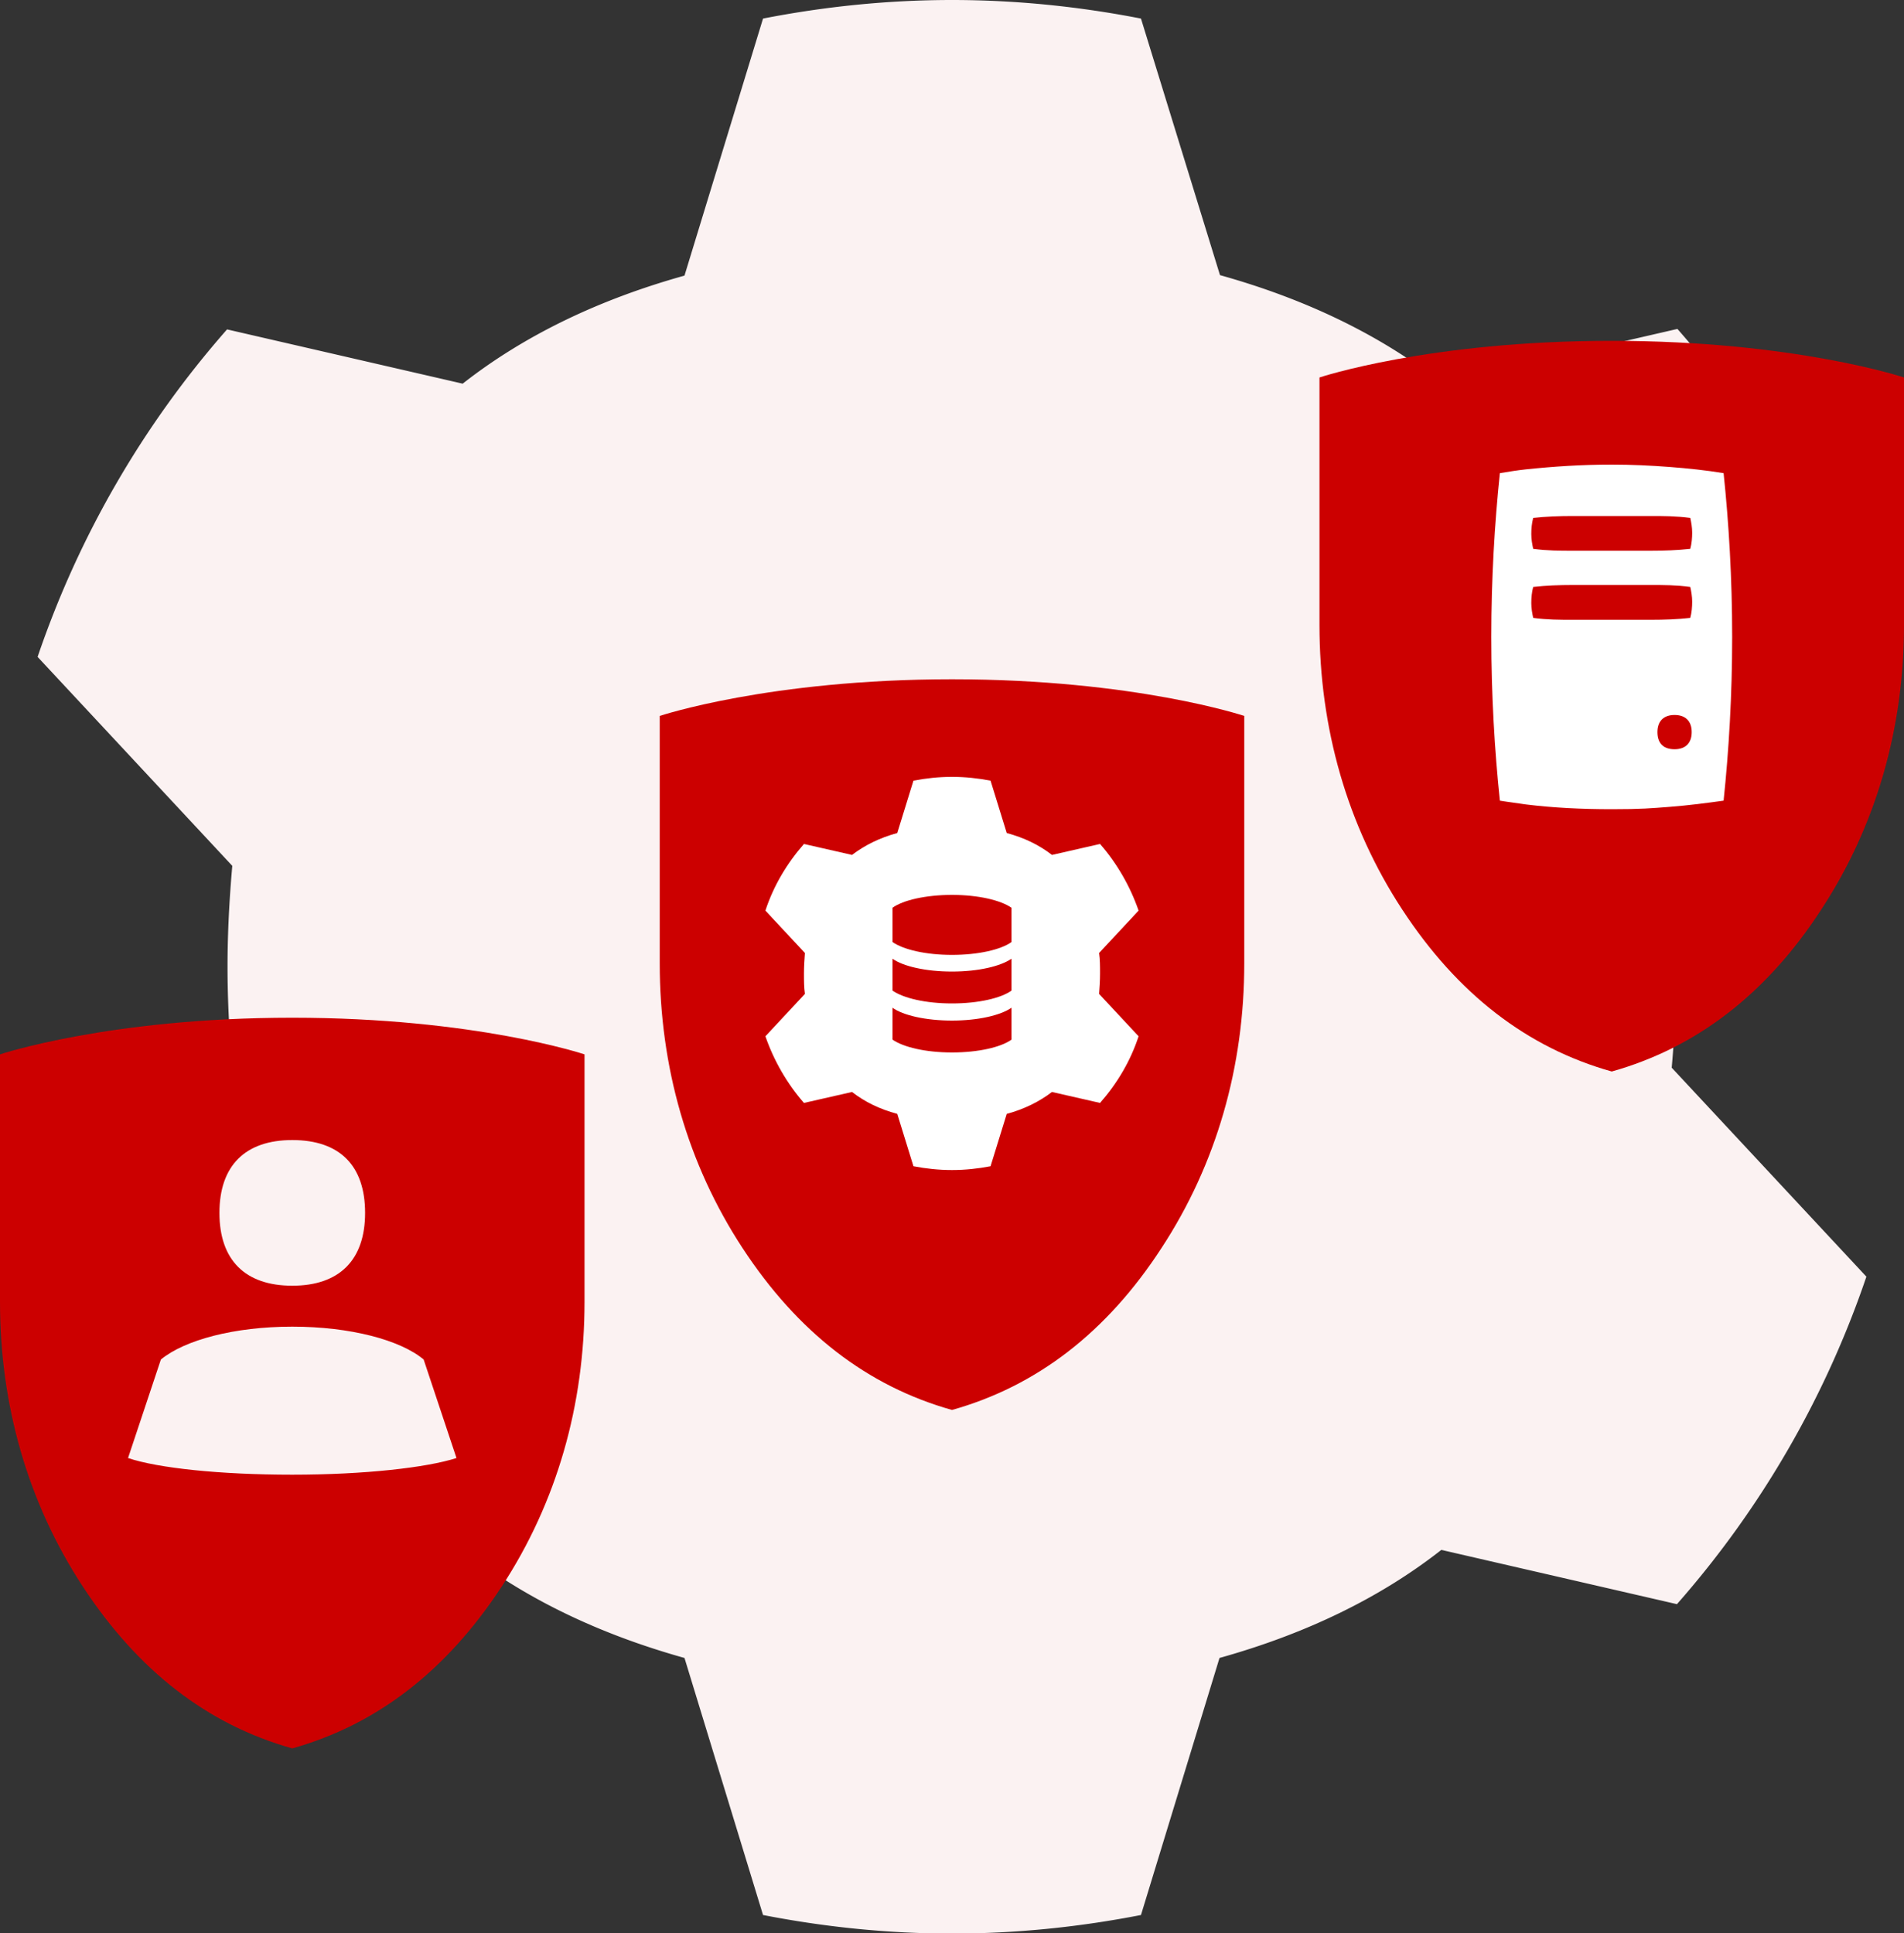
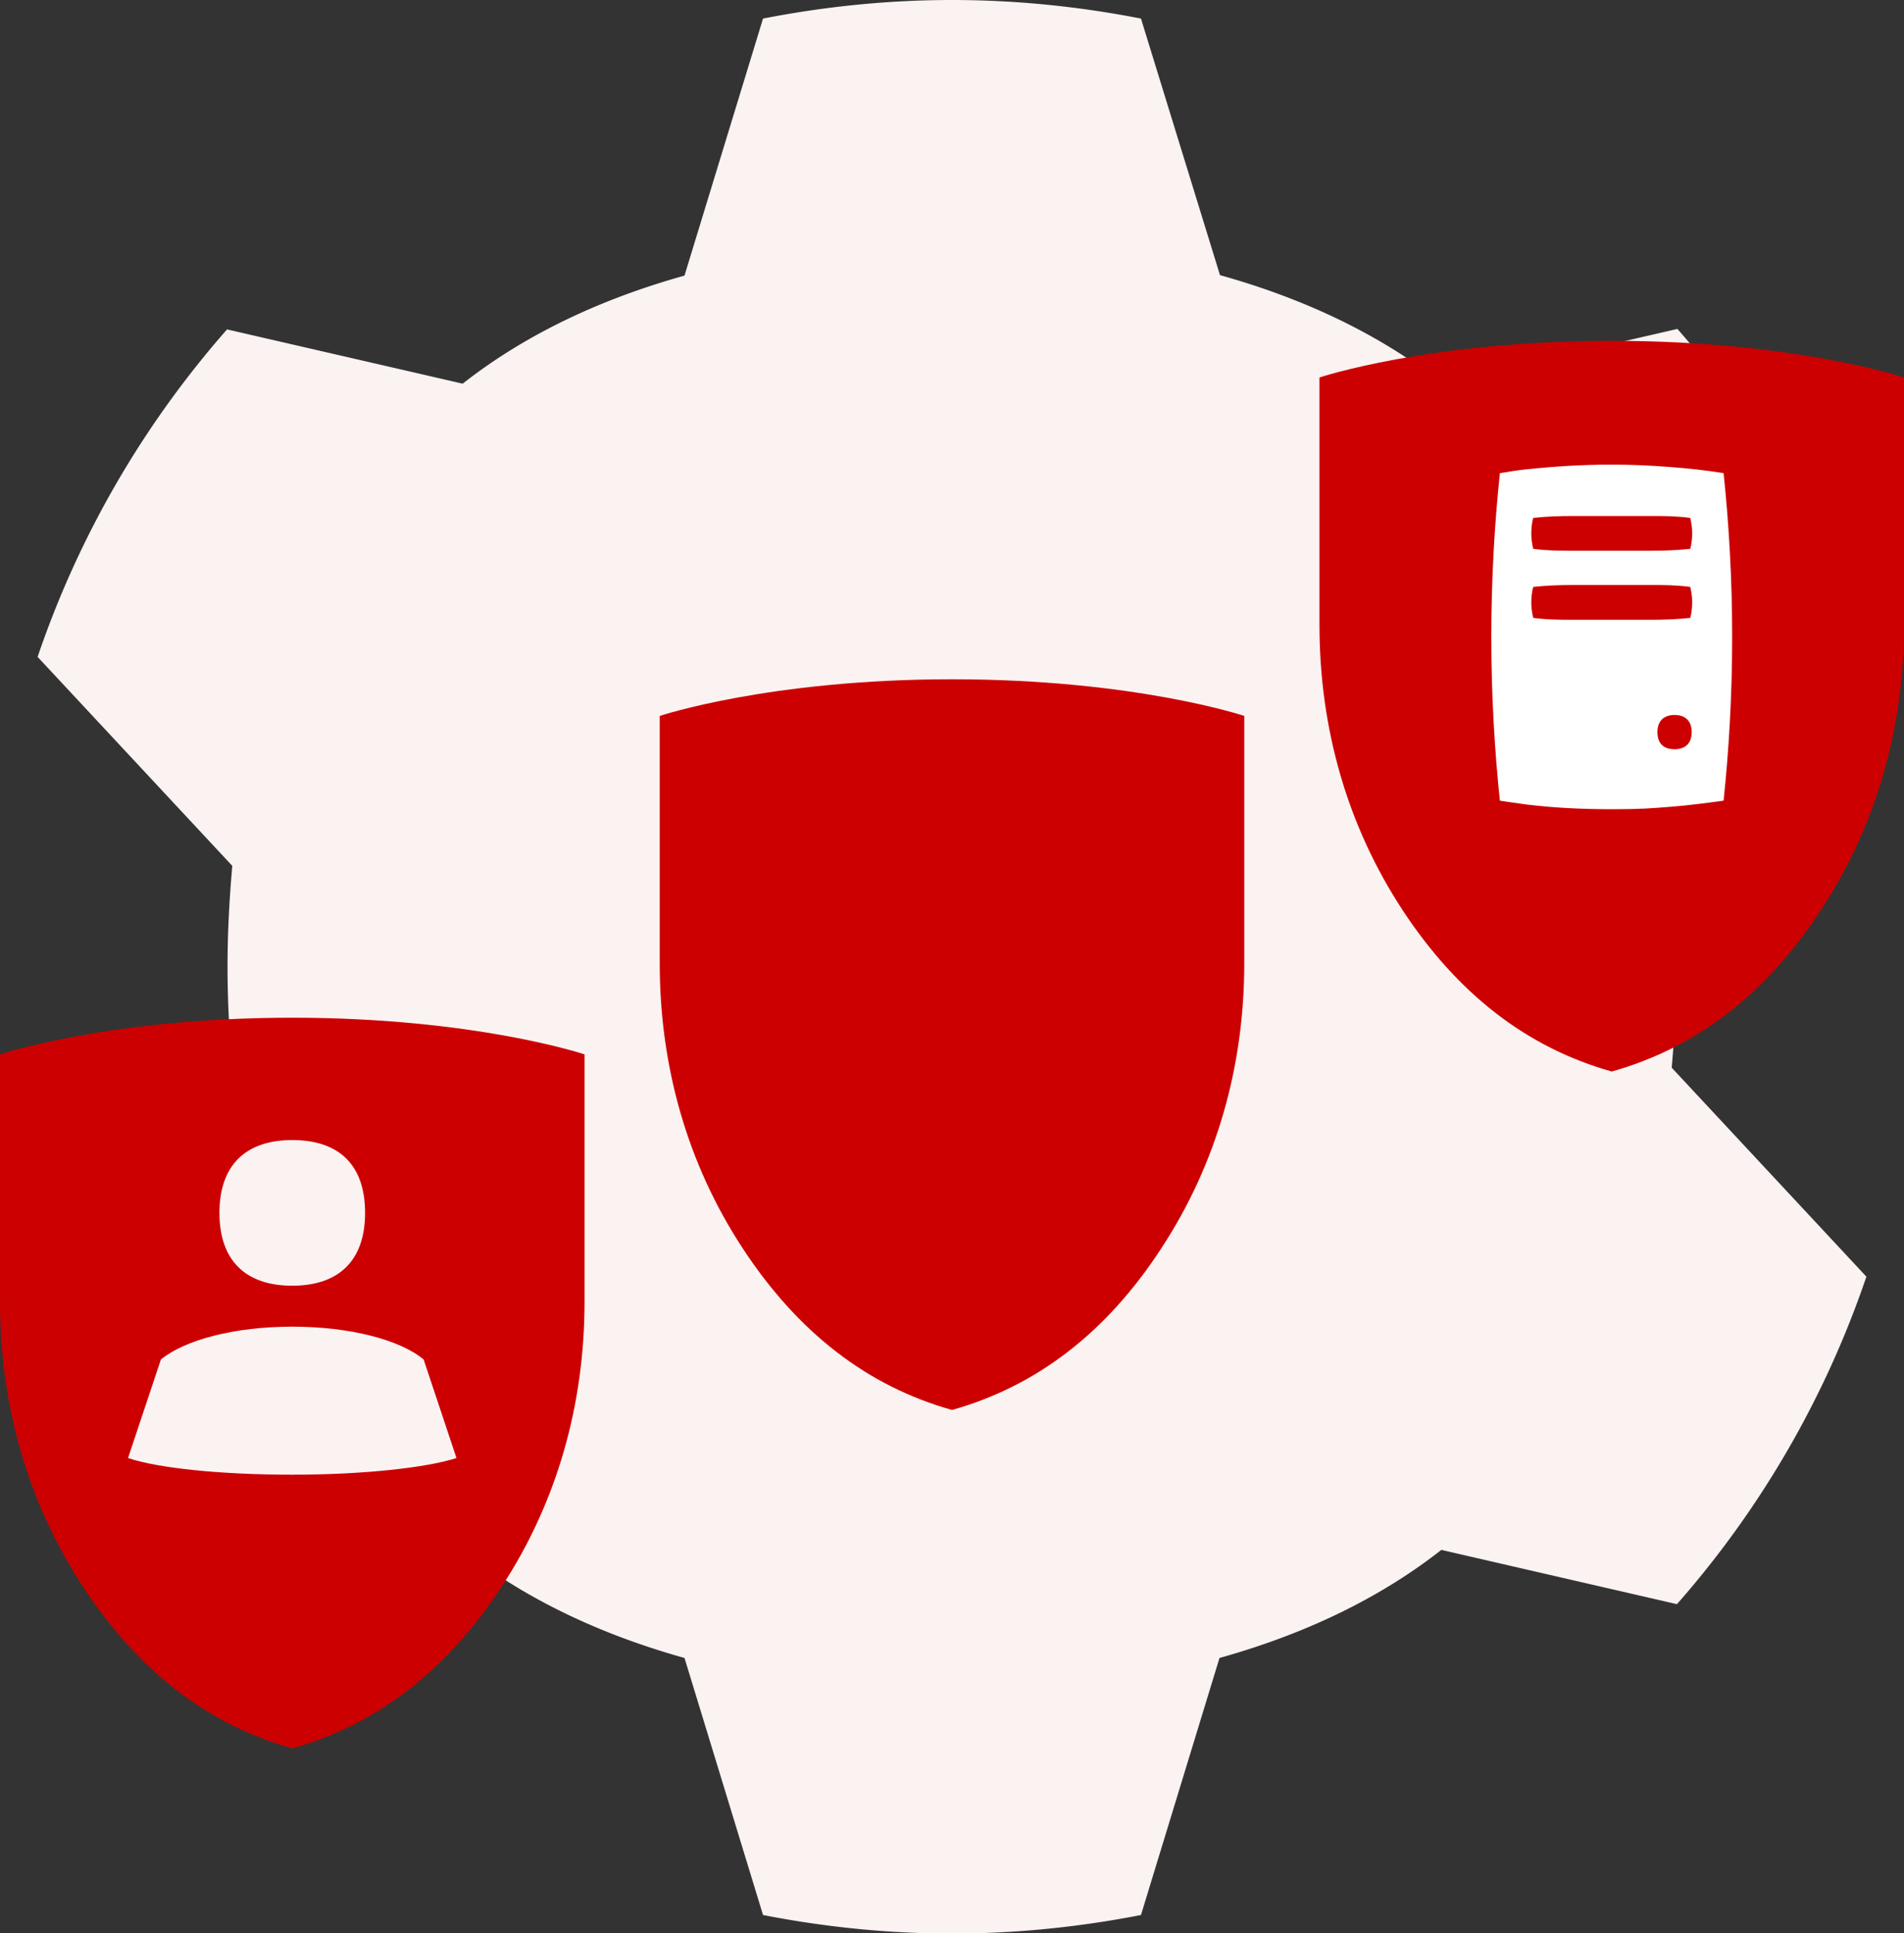
<svg xmlns="http://www.w3.org/2000/svg" id="Layer_1" width="400" height="406.1" version="1.1">
  <rect width="100%" height="100%" fill="#333333" stroke="none" />
  <defs>
    <style>.st0{fill:#c00}.st1{fill:#fff}</style>
  </defs>
  <path d="M352.3 203c0-7.4-.4-14.4-1-21.2l40.9-43.9c-8.7-25.6-22.3-48.9-39.8-68.8l-49.5 11.4c-13-10.2-28.7-17.7-46.6-22.7L239.7 3.9C226.9 1.4 213.6 0 200 0s-26.9 1.4-39.7 3.9l-16.5 54c-17.9 5-33.6 12.5-46.6 22.7L47.7 69.2A203.06 203.06 0 0 0 7.9 138l40.9 43.9c-.6 6.8-1 13.9-1 21.2s.4 14.4 1 21.2L7.9 268.2c8.7 25.6 22.3 48.9 39.8 68.8l49.5-11.4c13 10.2 28.7 17.7 46.6 22.7l16.5 54c12.8 2.5 26.1 3.9 39.7 3.9s26.9-1.4 39.7-3.9l16.5-54c17.9-5 33.6-12.5 46.6-22.7l49.5 11.4c17.5-19.9 31.1-43.2 39.8-68.8l-40.9-43.9c.6-6.8 1-13.9 1-21.2Z" style="fill:#fbf2f2" />
  <path d="M61.4 213.8C23 213.8 0 221.5 0 221.5v52c0 21.6 5.8 42.1 17.4 59.8 11.6 17.7 26.2 29 44 34 17.8-5 32.4-16.3 44-34 11.6-17.7 17.4-38.2 17.4-59.8v-52s-23-7.7-61.4-7.7Zm0 25.7c10 0 15.3 5.4 15.3 15.3s-5.4 15.3-15.3 15.3-15.3-5.4-15.3-15.3 5.4-15.3 15.3-15.3Zm0 70.3c-15.2 0-28.3-1.4-34.5-3.5l6.9-20.7c5-4.1 15.4-6.9 27.6-6.9s22.7 2.8 27.6 6.9l6.9 20.7c-6.2 2-19.3 3.5-34.5 3.5ZM200 142.7c-38.4 0-61.4 7.7-61.4 7.7v52c0 21.6 5.8 42.1 17.4 59.8 11.6 17.7 26.2 29 44 34 17.8-5 32.5-16.3 44-34 11.6-17.7 17.4-38.2 17.4-59.8v-52s-23-7.7-61.4-7.7Z" class="st0" />
-   <path d="M231.1 204.5c0-1.5 0-2.9-.2-4.3l8.3-8.9c-1.8-5.2-4.6-10-8.1-14l-10.1 2.3c-2.7-2.1-5.8-3.6-9.5-4.6l-3.4-11c-2.6-.5-5.3-.8-8.1-.8s-5.5.3-8.1.8l-3.4 11c-3.7 1-6.9 2.6-9.5 4.6l-10.1-2.3c-3.6 4.1-6.4 8.8-8.1 14l8.3 8.9c-.1 1.4-.2 2.8-.2 4.3s0 2.9.2 4.3l-8.3 8.9c1.8 5.2 4.6 10 8.1 14l10.1-2.3c2.7 2.1 5.8 3.6 9.5 4.6l3.4 11c2.6.5 5.3.8 8.1.8s5.5-.3 8.1-.8l3.4-11c3.7-1 6.9-2.6 9.5-4.6l10.1 2.3c3.6-4.1 6.4-8.8 8.1-14l-8.3-8.9c.1-1.4.2-2.8.2-4.3Zm-18.6 10.6v3.3c-2.2 1.6-7 2.7-12.5 2.7s-10.2-1.1-12.5-2.7v-6.7c2.2 1.6 7 2.7 12.5 2.7s10.2-1.1 12.5-2.7v3.3Zm0-10.3v3.3c-2.2 1.6-7 2.7-12.5 2.7s-10.2-1.1-12.5-2.7v-6.7c2.2 1.6 7 2.7 12.5 2.7s10.2-1.1 12.5-2.7v3.3Zm0-7.2v.3c-2.2 1.6-7 2.7-12.5 2.7s-10.2-1.1-12.5-2.7V190.7c2.2-1.6 7-2.7 12.5-2.7s10.2 1.1 12.5 2.7v7Z" class="st1" />
  <path d="M338.6 71.6c-38.4 0-61.4 7.7-61.4 7.7v52c0 21.6 5.8 42.1 17.4 59.8 11.6 17.7 26.2 29 44 34 17.8-5 32.5-16.3 44-34 11.6-17.7 17.4-38.2 17.4-59.8v-52s-23-7.7-61.4-7.7Z" class="st0" />
  <path d="M362.1 99.4c-3.6-.6-7.4-1-11.3-1.3-3.9-.3-8-.5-12.2-.5-6.3 0-12.3.4-18 1-1.9.2-3.7.5-5.5.8-1.1 10.5-1.8 22.1-1.8 34.4s.7 23.9 1.8 34.4c1.8.3 3.6.5 5.5.8 5.7.7 11.7 1 18 1s8.3-.2 12.2-.5c3.9-.3 7.7-.8 11.3-1.3 1.1-10.5 1.8-22.1 1.8-34.4s-.7-23.9-1.8-34.4Zm-10.3 58c-2.4 0-3.6-1.3-3.6-3.6s1.3-3.6 3.6-3.6 3.6 1.3 3.6 3.6-1.3 3.6-3.6 3.6Zm3.3-27.6c-2.7.3-5.5.4-8.3.4h-16.4c-2.7 0-5.3 0-8.3-.4-.2-.9-.4-2-.4-3.1s.1-2.3.4-3.4c2.7-.3 5.5-.4 8.3-.4h16.4c2.7 0 5.3 0 8.3.4.2.9.4 2 .4 3.1s-.1 2.3-.4 3.4Zm0-14.5c-2.7.3-5.5.4-8.3.4h-16.4c-2.7 0-5.3 0-8.3-.4-.2-.9-.4-2-.4-3.1s.1-2.3.4-3.4c2.7-.3 5.5-.4 8.3-.4h16.4c2.7 0 5.3 0 8.3.4.2.9.4 2 .4 3.1s-.1 2.3-.4 3.4Z" class="st1" />
</svg>